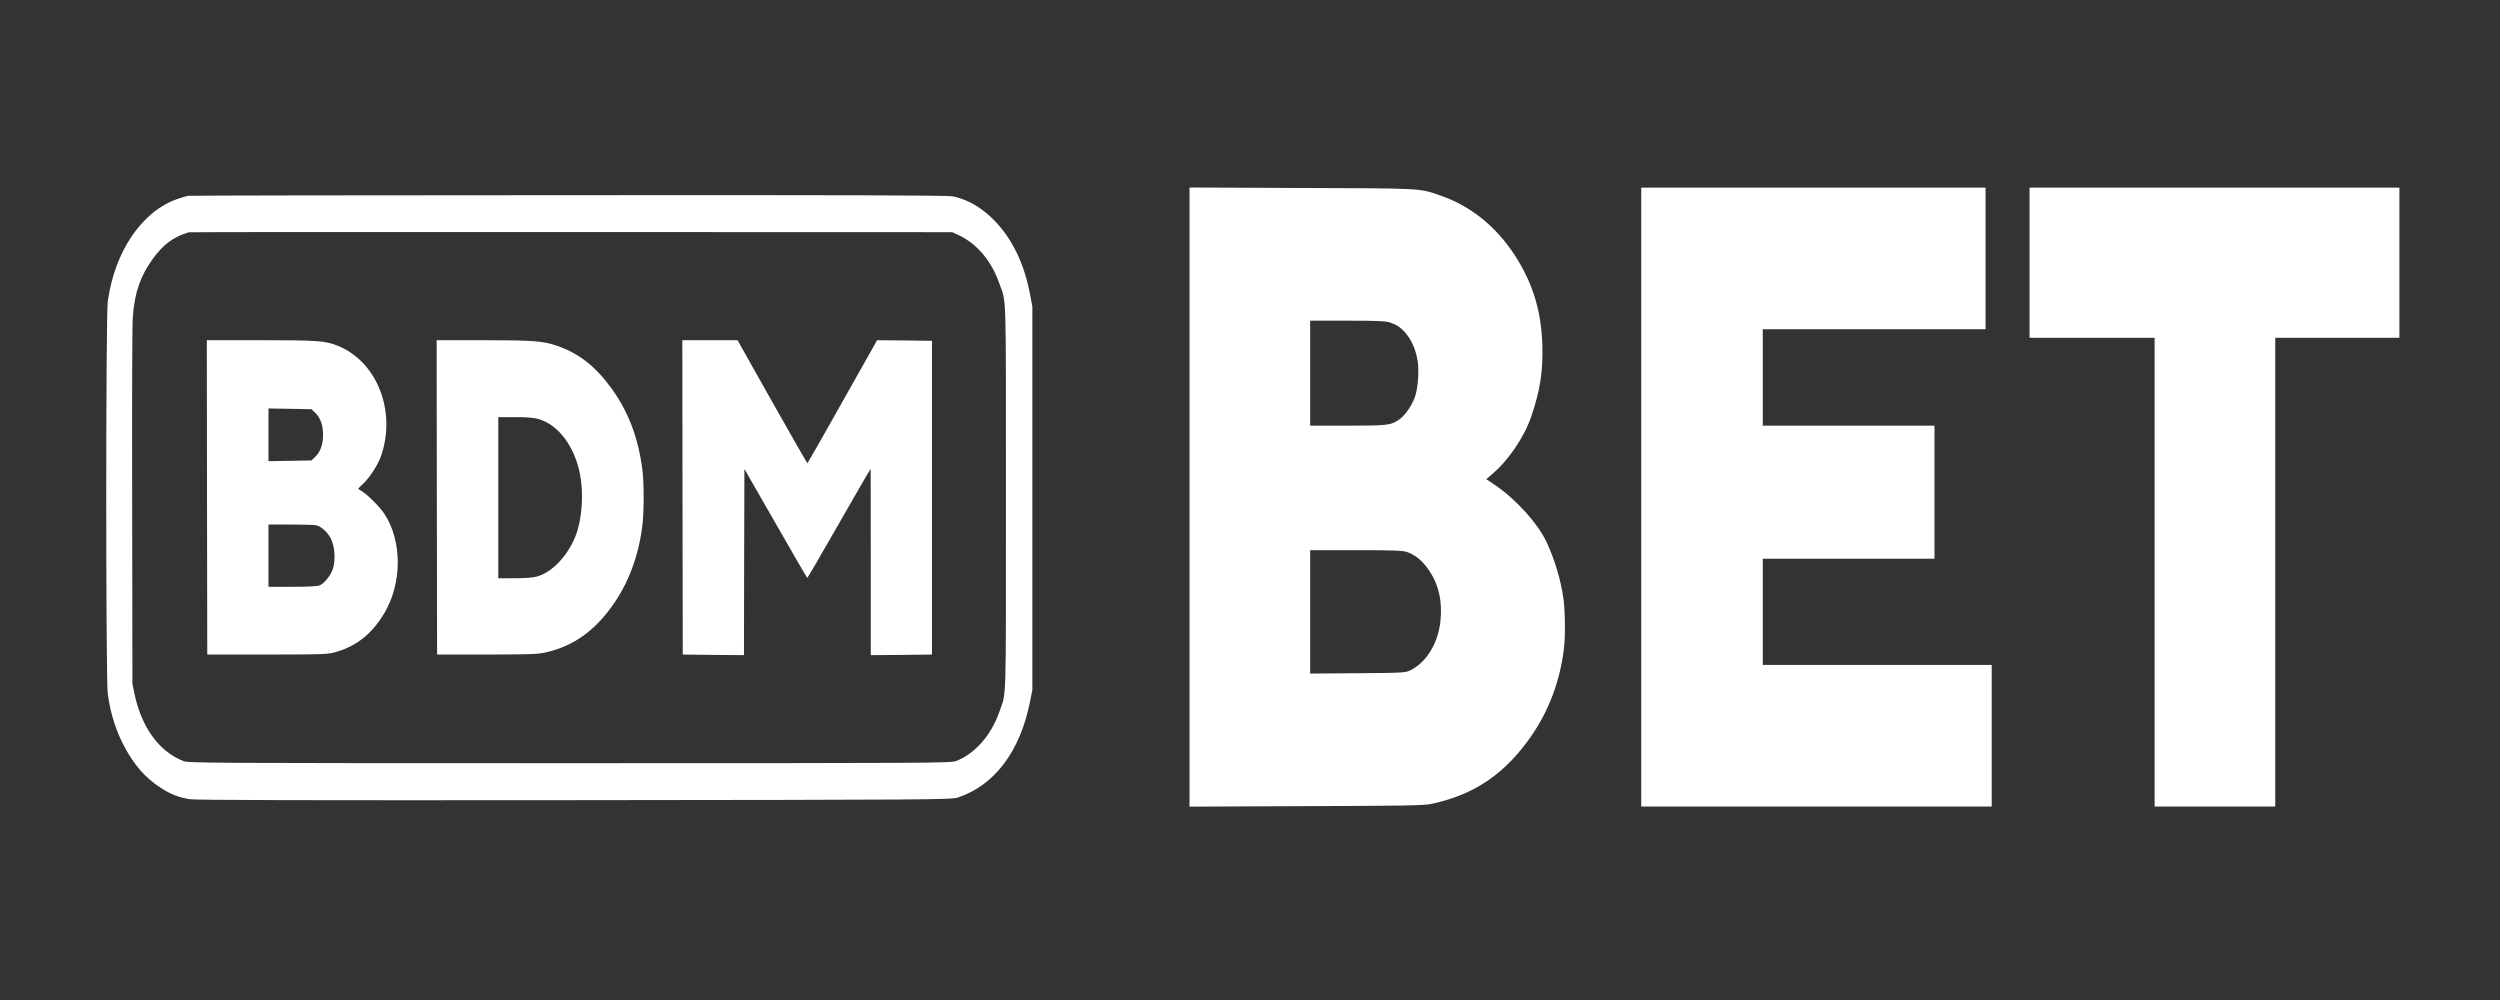
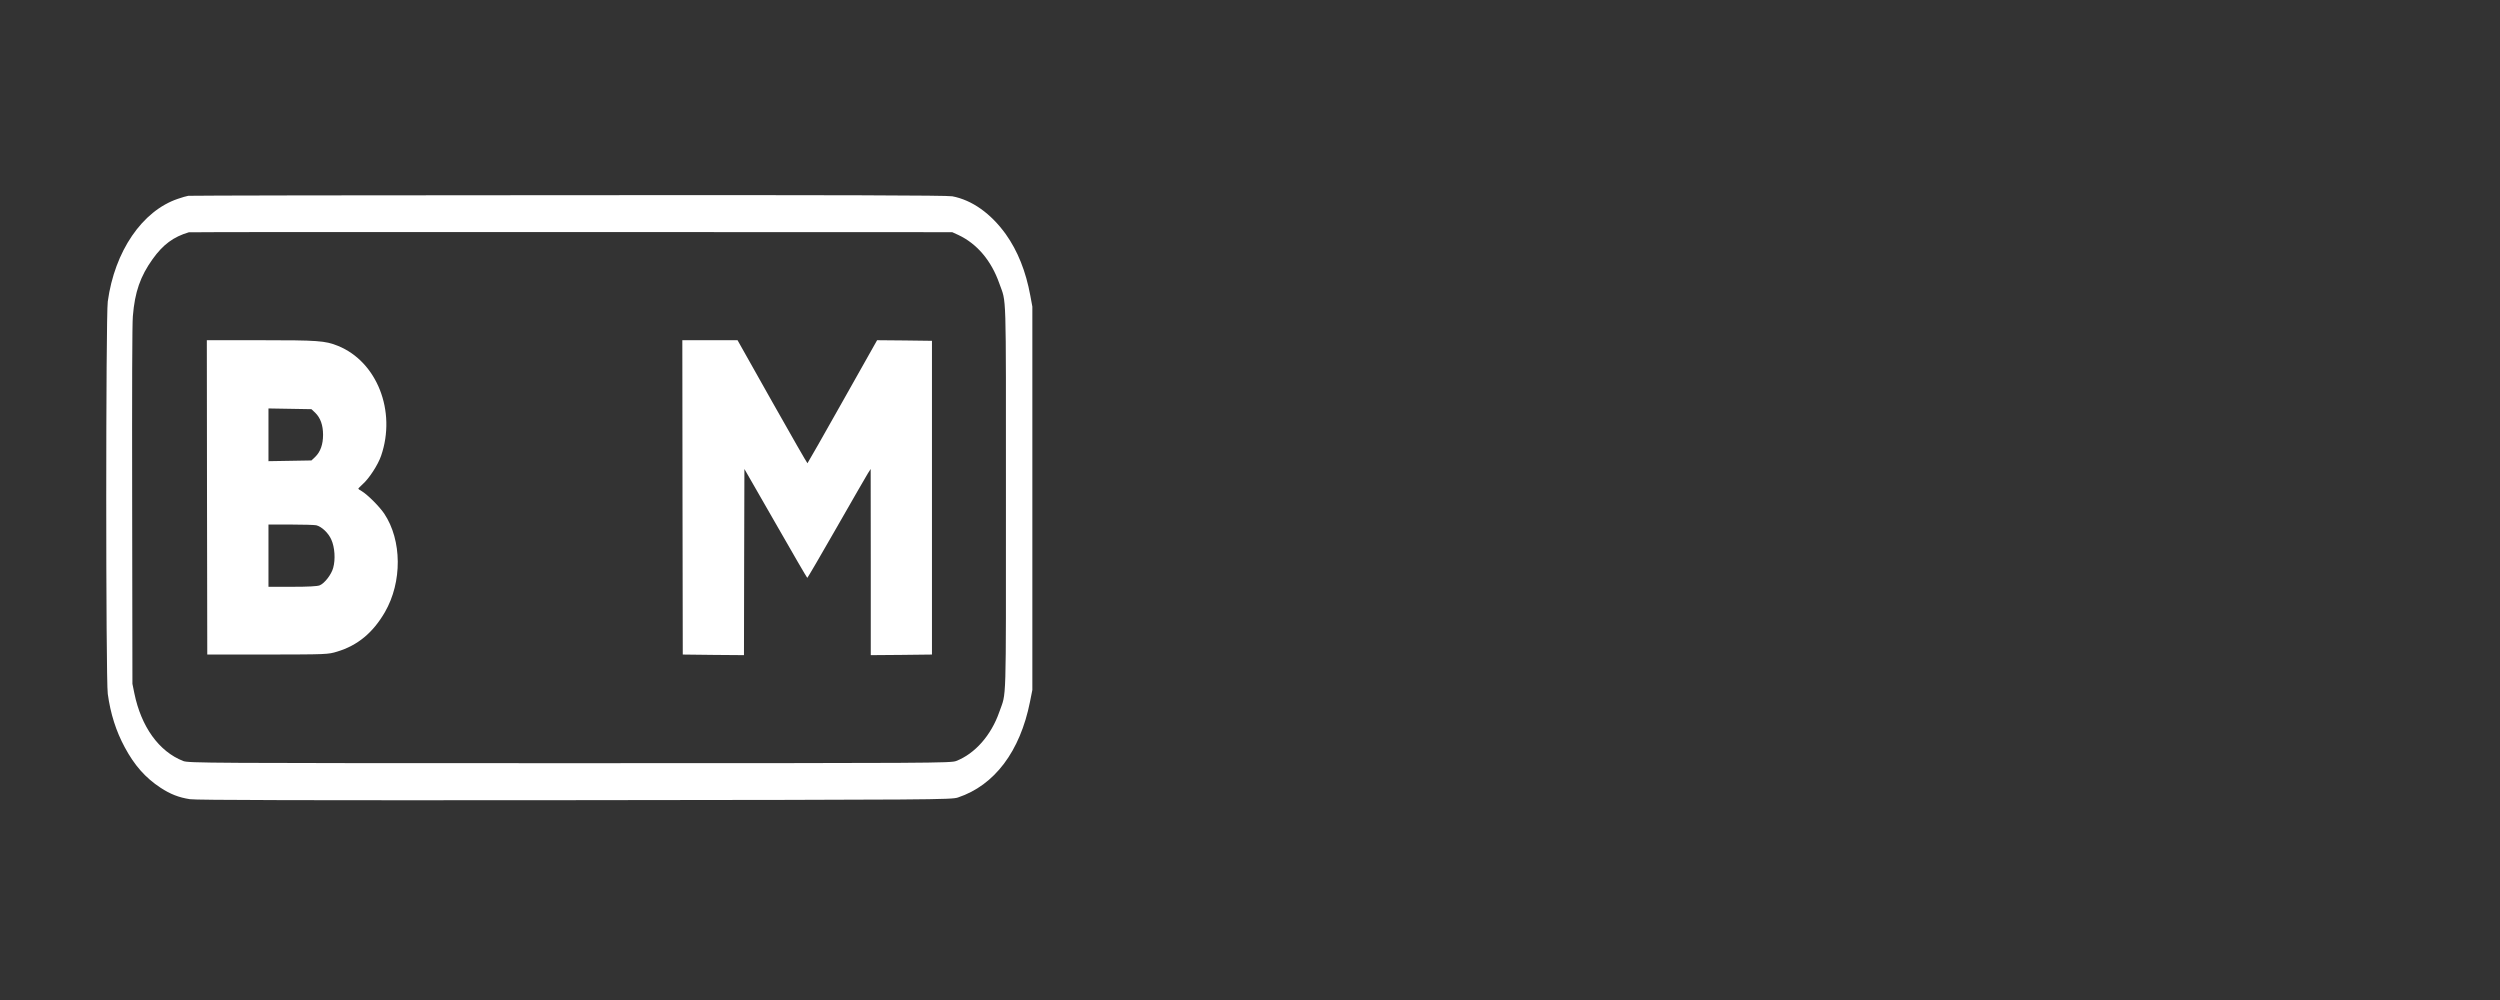
<svg xmlns="http://www.w3.org/2000/svg" width="400" height="160" viewBox="0 0 400 160" fill="none">
  <rect x="0" y="0" width="400" height="160" fill="#333333" stroke="none" />
-   <path d="M190.324 79.531V129.062L208.964 128.984C225.208 128.926 227.772 128.887 229.068 128.613C235.986 127.129 240.917 123.75 245.13 117.578C247.891 113.535 249.624 108.828 250.23 103.77C250.469 101.777 250.427 97.812 250.159 95.82C249.737 92.812 248.751 89.512 247.454 86.738C246.046 83.75 242.58 79.902 239.241 77.637L237.804 76.66L238.607 75.977C241.298 73.75 243.848 70 245.003 66.641C246.412 62.52 246.905 59.336 246.778 55.215C246.609 50.176 245.482 46.094 243.101 42.031C240.058 36.816 235.718 33.105 230.534 31.309C227.054 30.098 227.857 30.137 208.259 30.078L190.324 30V79.531ZM222.419 51.602C223.602 51.992 224.321 52.52 225.194 53.672C225.997 54.727 226.589 56.211 226.828 57.793C227.054 59.219 226.899 61.699 226.518 63.105C226.124 64.512 225.011 66.25 224.039 66.992C222.616 68.047 222.207 68.106 215.656 68.106H209.626V59.707V51.309H215.585C220.333 51.309 221.714 51.367 222.419 51.602ZM225.11 88.32C226.434 88.769 227.519 89.648 228.575 91.152C230.167 93.457 230.801 96.133 230.477 99.297C230.125 102.852 228.322 105.859 225.744 107.207C224.926 107.637 224.771 107.656 217.276 107.715L209.626 107.773V97.891V88.027H216.924C222.926 88.027 224.363 88.086 225.11 88.32Z" fill="white" />
-   <path d="M262.6 79.531V129.043H290.637H318.673V117.715V106.387H300.358H282.042V97.891V89.394H295.779H309.516V78.75V68.106H295.779H282.042V60.391V52.676H299.865H317.687V41.348V30.02H290.143H262.6V79.531Z" fill="white" />
-   <path d="M324.731 42.031V54.043H334.735H344.738V91.543V129.043H354.388H364.039V91.543V54.043H373.972H383.904V42.031V30.02H354.318H324.731V42.031Z" fill="white" />
  <path d="M30.134 31.328C29.867 31.367 29.106 31.582 28.444 31.817C22.752 33.75 18.342 40.195 17.243 48.242C16.919 50.586 16.919 108.672 17.243 111.016C17.68 114.199 18.567 116.992 19.962 119.57C21.512 122.461 23.273 124.453 25.682 126.035C27.26 127.07 28.613 127.598 30.388 127.871C31.36 128.027 48.985 128.066 91.984 128.027C149.607 127.969 152.256 127.949 153.271 127.598C159.132 125.645 163.217 120.215 164.795 112.305L165.176 110.391V79.727V49.063L164.852 47.305C164.133 43.398 162.837 40.156 160.921 37.461C158.526 34.141 155.525 32.012 152.369 31.406C151.594 31.25 133.574 31.192 90.956 31.23C57.777 31.23 30.402 31.289 30.134 31.328ZM153.341 37.598C156.328 39.004 158.61 41.699 159.892 45.352C161.048 48.652 160.949 45.527 160.949 79.629C160.949 113.731 161.048 110.586 159.892 113.906C158.596 117.637 156.004 120.586 152.989 121.758C152.115 122.09 149.664 122.109 91.139 122.109C32.558 122.109 30.177 122.09 29.303 121.758C25.429 120.234 22.597 116.289 21.498 110.938L21.188 109.414L21.146 80.898C21.117 61.68 21.146 51.797 21.258 50.586C21.568 46.719 22.456 44.199 24.428 41.445C26.091 39.121 27.767 37.891 30.205 37.168C30.36 37.129 57.903 37.109 91.421 37.129L152.355 37.148L153.341 37.598Z" fill="white" />
  <path d="M33.121 79.57L33.163 104.727H42.814C52.31 104.707 52.493 104.707 53.944 104.258C57.213 103.281 59.679 101.23 61.581 97.949C64.37 93.125 64.328 86.445 61.468 82.168C60.651 80.977 58.805 79.141 57.861 78.574C57.565 78.418 57.326 78.242 57.326 78.203C57.326 78.144 57.636 77.832 58.016 77.481C59.059 76.562 60.482 74.375 60.975 72.93C63.44 65.781 60.313 57.852 54.057 55.332C52.028 54.512 50.845 54.434 41.715 54.434H33.093L33.121 79.57ZM50.45 66.055C51.268 66.856 51.69 68.027 51.69 69.57C51.69 71.113 51.268 72.285 50.45 73.086L49.831 73.672L46.393 73.731L42.955 73.789V69.57V65.352L46.393 65.41L49.831 65.469L50.45 66.055ZM50.605 84.043C51.465 84.258 52.55 85.273 53.015 86.348C53.564 87.559 53.691 89.512 53.31 90.859C53.029 91.914 51.93 93.34 51.155 93.652C50.789 93.809 49.323 93.887 46.773 93.887H42.955V88.906V83.926H46.52C48.464 83.926 50.31 83.984 50.605 84.043Z" fill="white" />
-   <path d="M69.893 79.57L69.935 104.727H77.966C85.56 104.707 86.095 104.688 87.687 104.297C91.843 103.262 95.07 100.957 97.901 97.012C100.508 93.418 102.128 89.121 102.762 84.219C103.058 81.934 103.058 77.363 102.776 75.098C102.114 70.019 100.536 65.859 97.845 62.148C95.253 58.594 92.604 56.523 89.138 55.332C86.87 54.551 85.278 54.434 77.318 54.434H69.865L69.893 79.57ZM86.137 67.031C89.378 67.969 91.998 71.484 92.829 76.035C93.407 79.121 93.111 83.106 92.125 85.664C90.885 88.867 88.42 91.504 85.982 92.227C85.334 92.422 84.137 92.519 82.376 92.519H79.727V79.629V66.738H82.446C84.263 66.738 85.475 66.836 86.137 67.031Z" fill="white" />
  <path d="M109.201 79.57L109.243 104.727L114.132 104.785L119.035 104.824L119.063 89.941L119.105 75.039L124.093 83.731C126.826 88.516 129.108 92.441 129.165 92.461C129.207 92.481 131.306 88.887 133.828 84.473C136.35 80.078 138.604 76.133 138.858 75.742L139.309 75.039L139.323 89.941V104.824L144.226 104.785L149.114 104.727V79.629V54.531L144.719 54.473L140.337 54.434L134.814 64.238C131.771 69.648 129.249 74.082 129.193 74.121C129.151 74.141 126.615 69.727 123.557 64.297L118.006 54.434H113.582H109.173L109.201 79.57Z" fill="white" />
</svg>